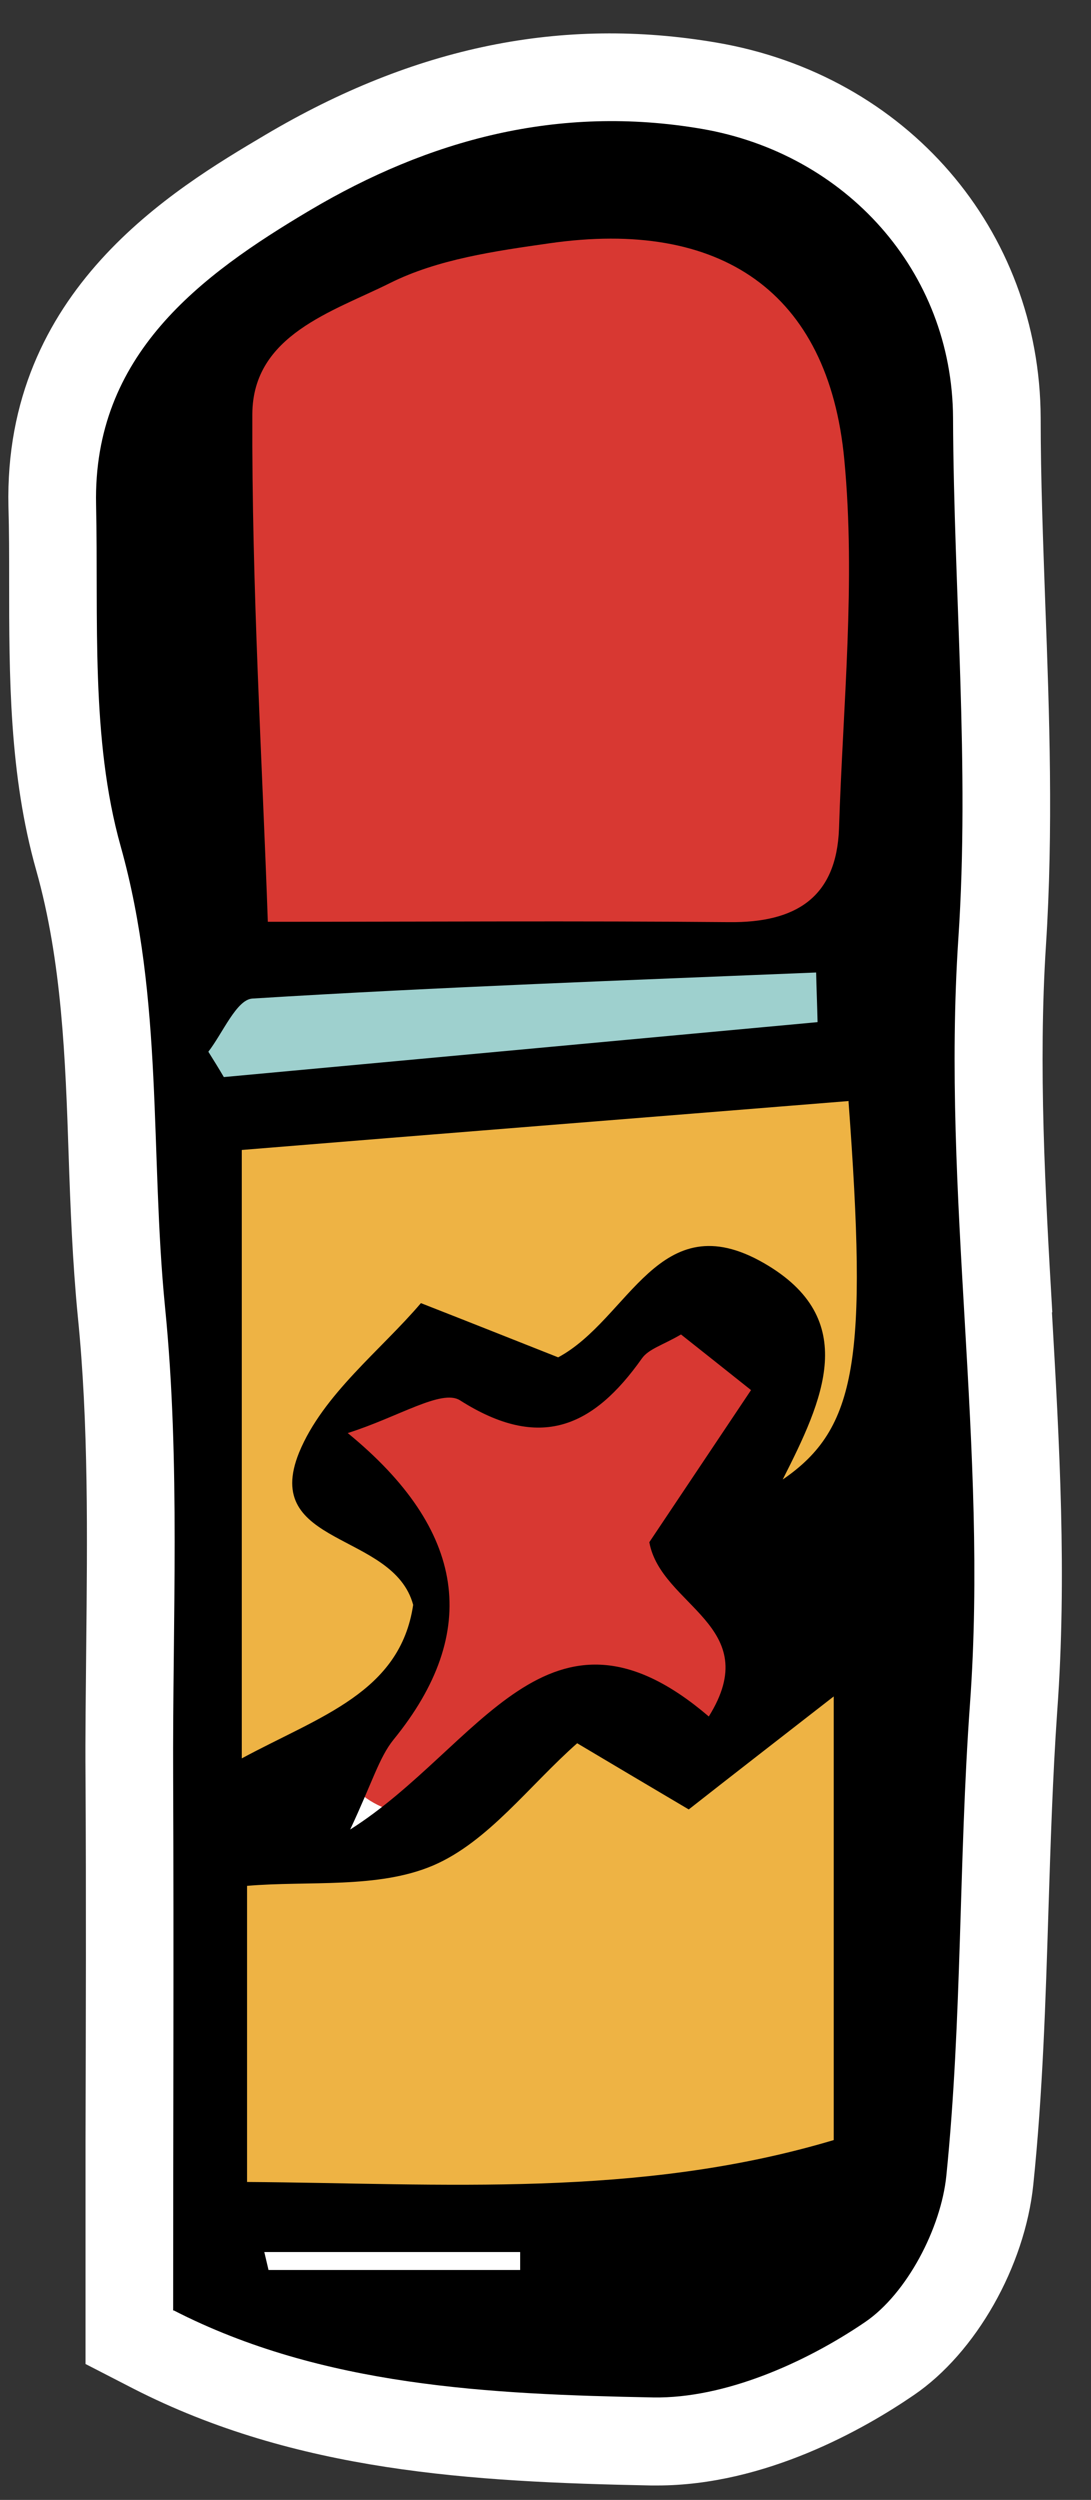
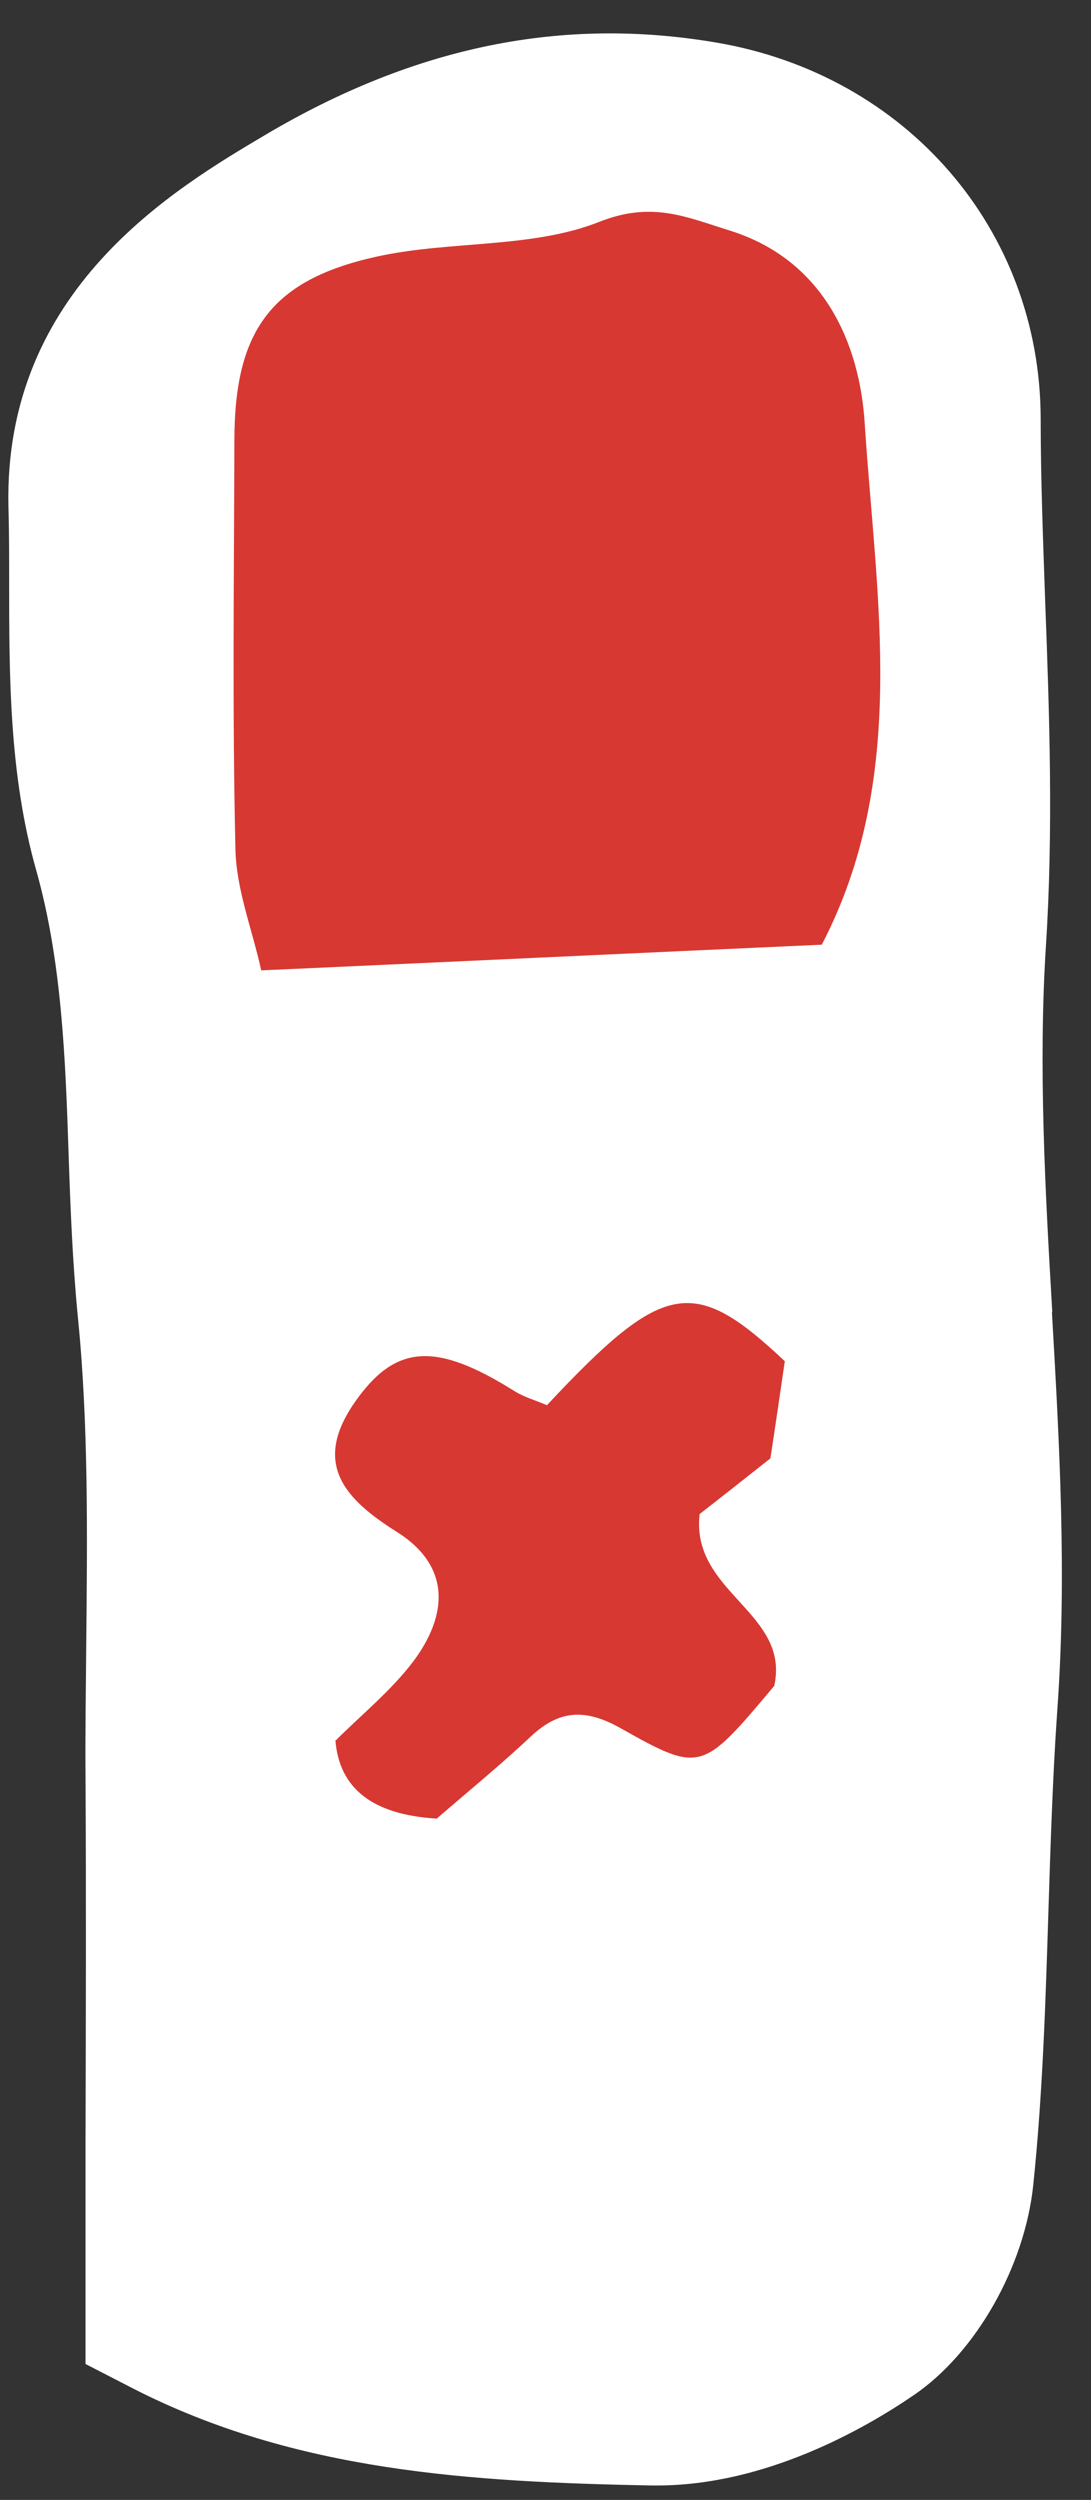
<svg xmlns="http://www.w3.org/2000/svg" width="31" height="71" viewBox="0 0 31 71" fill="none">
  <rect x="0" y="0" width="31" height="71" fill="#333333" stroke="none" />
  <path d="M29.9 37.27C29.7 33.84 29.5 30.28 29.72 26.85C29.93 23.58 29.82 20.31 29.7 17.13C29.64 15.4 29.57 13.61 29.57 11.87C29.55 6.52 25.76 2.13 20.36 1.21C15.97 0.46 11.78 1.32 7.54 3.83C4.94 5.37 0.1 8.24 0.24 14.39C0.26 15.08 0.26 15.78 0.26 16.49C0.26 19.2 0.26 22 1.03 24.72C1.76 27.31 1.86 30.09 1.95 32.79C2 34.28 2.06 35.83 2.21 37.38C2.52 40.44 2.48 43.66 2.45 46.77C2.44 48.01 2.42 49.25 2.43 50.48C2.45 53.91 2.44 57.33 2.43 60.8V67.14L3.79 67.84C8.41 70.2 13.39 70.49 18.5 70.59H18.67C21.75 70.59 24.57 68.98 25.97 68.02C27.73 66.82 29.12 64.37 29.36 62.05C29.63 59.44 29.71 56.82 29.79 54.28C29.85 52.41 29.91 50.47 30.04 48.6C30.32 44.76 30.1 40.95 29.89 37.27H29.9Z" fill="white" />
  <path d="M7.42 27.55C7.17 26.41 6.72 25.28 6.69 24.14C6.6 20.27 6.65 16.39 6.66 12.52C6.66 9.39 7.7 7.94 10.74 7.28C12.82 6.83 15.11 7.06 17.03 6.3C18.52 5.71 19.49 6.16 20.71 6.54C23.44 7.38 24.43 9.8 24.57 12.02C24.89 16.97 25.83 22.07 23.35 26.83C18.04 27.07 12.73 27.32 7.42 27.56V27.55Z" fill="#D83832" />
-   <path d="M22.01 47.89C22.84 47.95 23.66 48.01 24.48 48.06C24.3 52.54 24.12 56.91 23.93 61.36C21.22 63.54 17.85 61.77 14.95 62.71C11.92 63.7 9.11 62.39 6.29 62.39V52.43C7.06 52.43 8.26 52.09 9.07 52.5C10.6 53.28 11.46 52.59 12.41 51.66C13.3 50.88 14.21 50.13 15.08 49.33C15.89 48.57 16.64 48.53 17.63 49.09C19.93 50.38 19.96 50.32 22 47.89H22.01Z" fill="#EEB344" />
-   <path d="M19.74 30.53C21.06 30.53 22.38 30.51 23.7 30.52C23.93 30.52 24.15 30.62 24.61 30.72V45.56C22.04 45.29 21.94 45.18 22.02 43.31C22.05 42.69 21.94 42.06 21.89 41.43C22.02 40.52 22.16 39.61 22.3 38.67C19.71 36.23 18.86 36.37 15.54 39.92C15.25 39.8 14.91 39.7 14.62 39.52C12.36 38.11 11.22 38.18 10.07 39.85C8.87 41.59 9.79 42.59 11.28 43.52C12.84 44.5 12.73 45.89 11.74 47.2C11.12 48.03 10.28 48.7 9.54 49.44C8.46 49.7 7.37 49.96 5.95 50.3C6.19 46.24 5.28 42.66 6.57 39.12C6.83 38.4 6.57 37.46 6.45 36.63C6.26 35.24 5.99 33.87 5.76 32.52C7.24 32.04 8.41 31.65 9.58 31.27C9.83 31.22 10.08 31.18 10.33 31.13C12.87 31.16 15.41 31.24 17.95 31.19C18.57 31.18 19.17 30.74 19.78 30.5L19.73 30.54L19.74 30.53Z" fill="#EEB344" />
  <path d="M9.54 49.43C10.28 48.69 11.11 48.02 11.74 47.19C12.72 45.88 12.83 44.49 11.28 43.51C9.8 42.58 8.87 41.58 10.07 39.84C11.23 38.17 12.37 38.1 14.62 39.51C14.91 39.69 15.25 39.78 15.54 39.91C18.86 36.36 19.71 36.22 22.3 38.66C22.16 39.61 22.03 40.52 21.89 41.42C21.18 41.98 20.46 42.55 19.88 43C19.62 45.23 22.46 45.79 22 47.88C19.95 50.32 19.92 50.37 17.63 49.08C16.63 48.52 15.89 48.56 15.08 49.32C14.22 50.13 13.3 50.88 12.41 51.65C10.597 51.543 9.637 50.8 9.53 49.42L9.54 49.43Z" fill="#D83832" />
-   <path d="M10.33 31.13C10.08 31.18 9.83 31.22 9.58 31.27H5.42C5.34 30.05 5.27 29.04 5.19 27.76C6.06 27.68 6.74 27.61 7.42 27.55C12.73 27.31 18.04 27.06 23.35 26.82C23.67 27.61 23.99 28.4 24.32 29.19C22.54 29.71 21.14 30.13 19.75 30.54L19.8 30.5C17.27 30.5 14.74 30.46 12.22 30.53C11.59 30.55 10.97 30.92 10.35 31.14L10.33 31.13Z" fill="#9ED0CE" />
-   <path d="M4.92 65.62C4.92 60.47 4.94 55.47 4.92 50.47C4.9 46.02 5.13 41.54 4.69 37.13C4.26 32.78 4.65 28.39 3.43 24.04C2.57 20.98 2.8 17.58 2.73 14.33C2.64 10.08 5.69 7.82 8.81 5.97C12.17 3.98 15.85 2.96 19.94 3.66C24.02 4.36 27.06 7.69 27.08 11.87C27.1 16.81 27.56 21.76 27.23 26.67C26.75 33.94 28.09 41.15 27.56 48.41C27.24 52.86 27.34 57.35 26.89 61.79C26.74 63.28 25.77 65.14 24.58 65.95C22.86 67.12 20.58 68.12 18.57 68.09C13.91 68 9.16 67.78 4.94 65.62H4.92ZM7.61 26.18C12.12 26.18 16.42 26.15 20.72 26.19C22.6 26.21 23.77 25.5 23.84 23.53C23.95 20.04 24.32 16.51 23.99 13.05C23.54 8.28 20.47 6.21 15.61 6.91C14.07 7.13 12.44 7.36 11.08 8.04C9.46 8.85 7.18 9.51 7.17 11.76C7.15 16.66 7.45 21.57 7.61 26.18ZM7.01 61.97C12.58 62.01 18.13 62.44 23.69 60.78V48.18C22.2 49.34 20.83 50.4 19.57 51.39C18.32 50.65 17.39 50.1 16.4 49.51C15.03 50.72 13.87 52.31 12.31 52.98C10.74 53.65 8.77 53.41 7.02 53.56V61.98L7.01 61.97ZM24.12 31.27C18.18 31.75 12.49 32.2 6.87 32.66V49.94C9.09 48.74 11.37 48.07 11.74 45.58C11.18 43.49 7.41 43.93 8.5 41.25C9.18 39.6 10.83 38.34 11.96 37.01C13.62 37.66 14.82 38.14 15.86 38.55C17.89 37.46 18.72 34.16 21.7 35.87C24.47 37.46 23.38 39.77 22.24 42.02C24.36 40.57 24.65 38.58 24.11 31.28L24.12 31.27ZM9.88 40.7C13.24 43.447 13.674 46.35 11.18 49.41C10.77 49.92 10.58 50.62 9.95 51.96C13.62 49.64 15.59 44.86 20.14 48.75C21.75 46.17 18.78 45.62 18.45 43.8C19.32 42.5 20.29 41.05 21.34 39.48C20.55 38.85 19.93 38.36 19.35 37.9C18.84 38.2 18.43 38.31 18.24 38.58C16.86 40.53 15.35 41.22 13.07 39.77C12.55 39.44 11.31 40.25 9.88 40.7ZM23.23 29.01C23.22 28.55 23.2 28.08 23.19 27.62C17.85 27.84 12.5 28.03 7.17 28.36C6.72 28.39 6.33 29.34 5.92 29.87C6.07 30.11 6.22 30.35 6.36 30.59C11.98 30.07 17.61 29.55 23.23 29.03V29.01ZM7.51 63.96C7.55 64.13 7.59 64.3 7.63 64.47H14.78C14.78 64.3 14.78 64.13 14.78 63.96H7.52H7.51Z" fill="black" />
</svg>